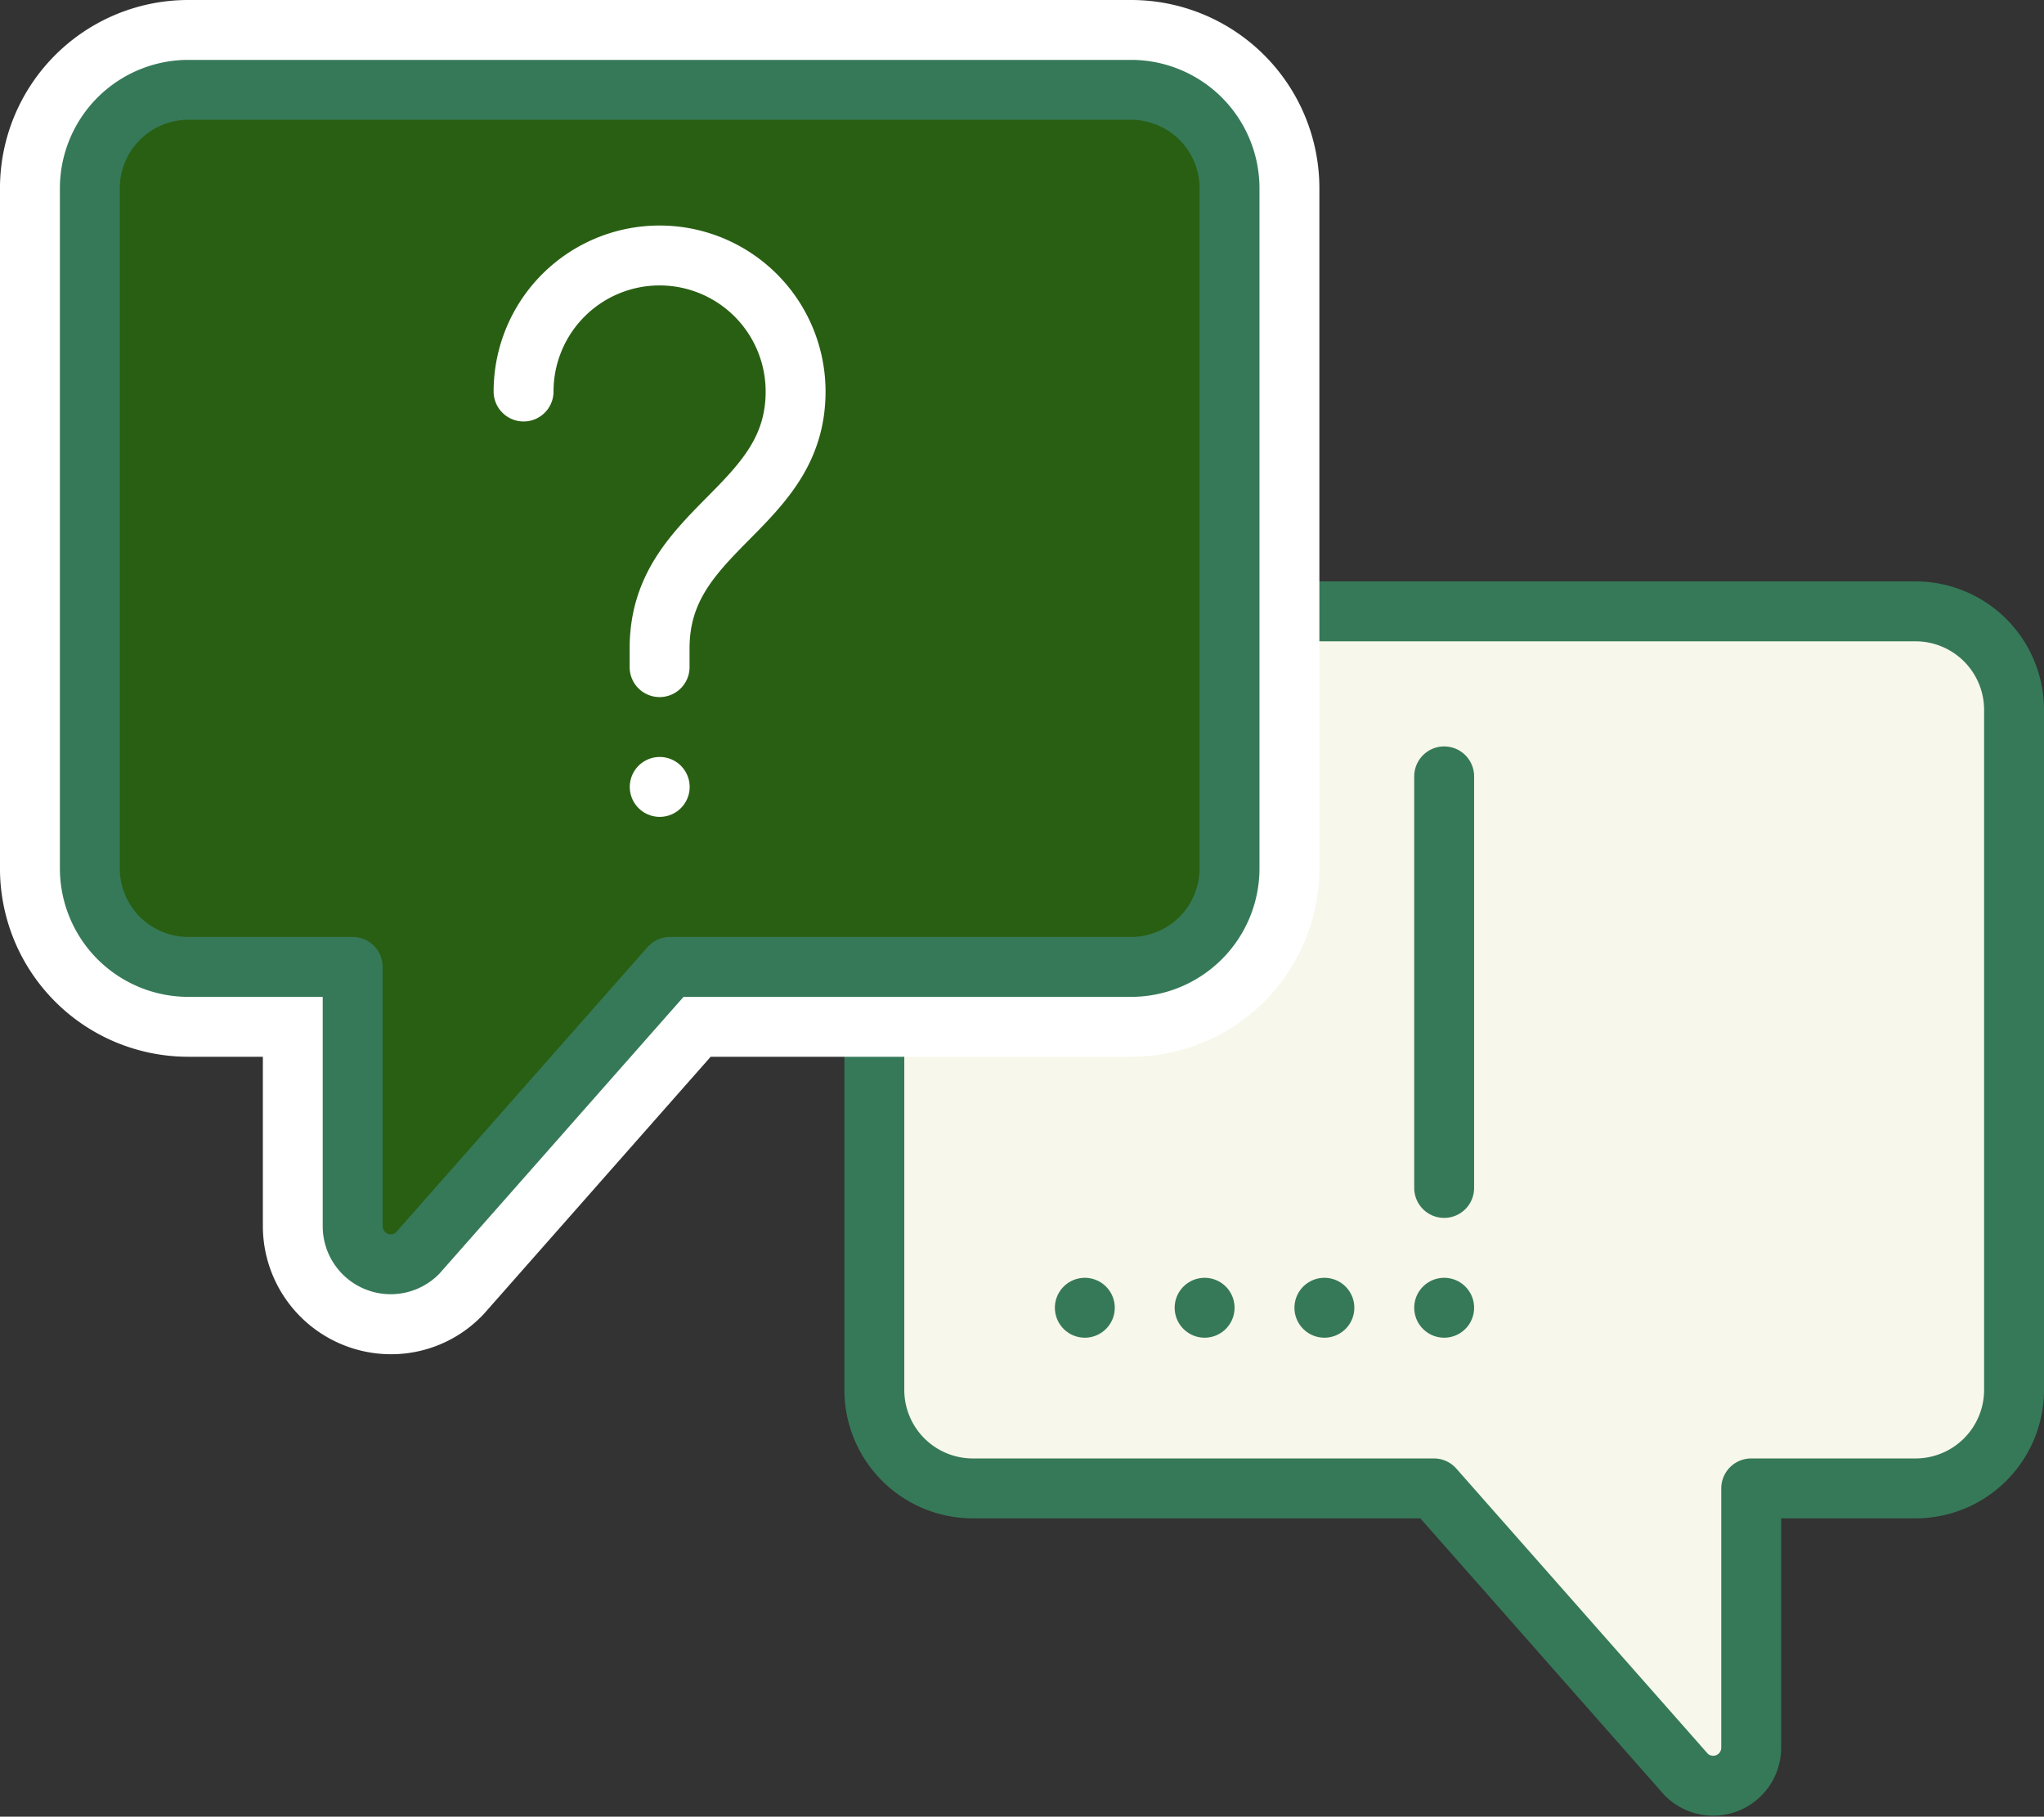
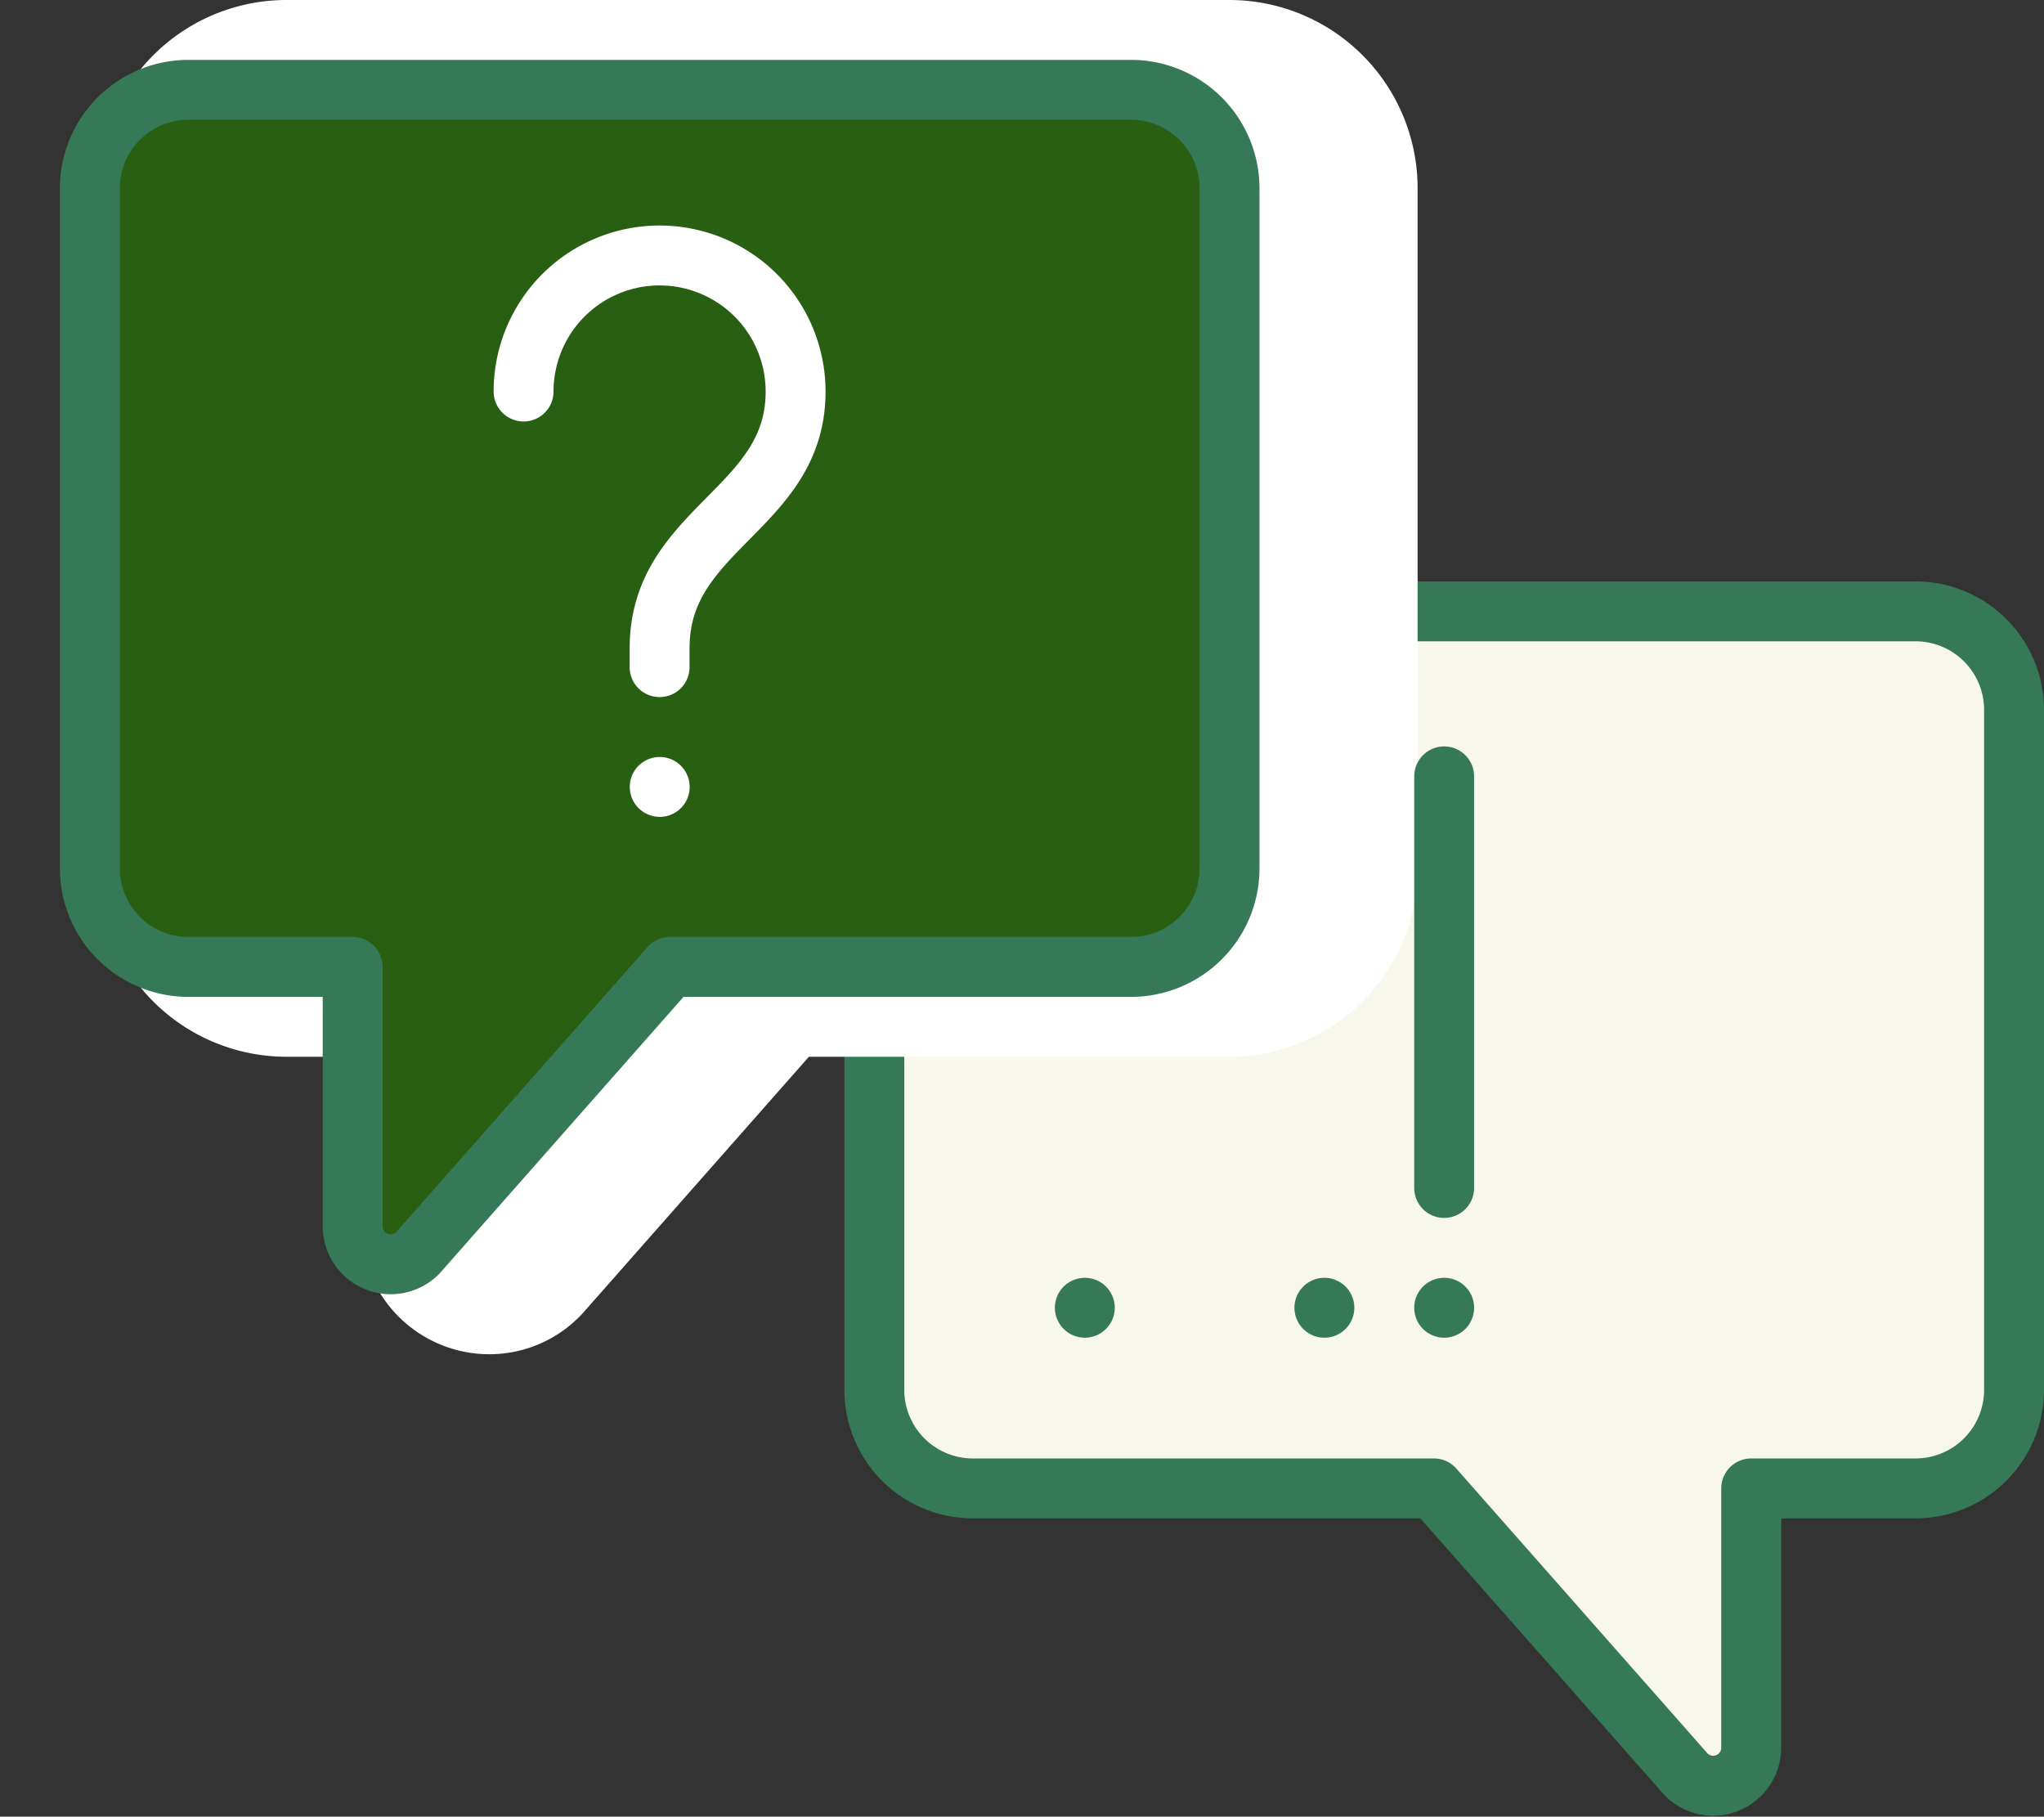
<svg xmlns="http://www.w3.org/2000/svg" width="88.178" height="78.359" viewBox="0 0 88.178 78.359">
  <rect x="0" y="0" width="88.178" height="78.359" fill="#333333" stroke="none" />
  <g id="グループ_396" data-name="グループ 396" transform="translate(-1141.245 -300.852)">
    <g id="グループ_395" data-name="グループ 395">
      <g id="グループ_389" data-name="グループ 389">
        <path id="パス_641" data-name="パス 641" d="M1183.2,327.222h40.692a4.251,4.251,0,0,1,4.239,4.238v29.353a4.251,4.251,0,0,1-4.239,4.238h-7.1v11.186a1.642,1.642,0,0,1-2.8,1.161l-10.89-12.347h-19.9a4.25,4.25,0,0,1-4.238-4.238V331.46A4.25,4.25,0,0,1,1183.2,327.222Z" fill="#f7f7eb" stroke="#367958" stroke-linecap="round" stroke-linejoin="round" stroke-width="2.584" />
      </g>
      <g id="グループ_393" data-name="グループ 393">
        <g id="グループ_391" data-name="グループ 391">
          <g id="グループ_390" data-name="グループ 390">
-             <path id="パス_642" data-name="パス 642" d="M1158.117,357.326a3.59,3.59,0,0,1-3.591-3.583V344.5h-5.168a6.183,6.183,0,0,1-6.175-6.177V308.966a6.183,6.183,0,0,1,6.175-6.176h40.691a6.183,6.183,0,0,1,6.176,6.176v29.353a6.183,6.183,0,0,1-6.176,6.177H1171.03l-10.31,11.69A3.61,3.61,0,0,1,1158.117,357.326Z" fill="#fff" />
-             <path id="パス_643" data-name="パス 643" d="M1190.051,304.727a4.251,4.251,0,0,1,4.238,4.239v29.353a4.251,4.251,0,0,1-4.238,4.239h-19.9l-10.89,12.346a1.607,1.607,0,0,1-1.149.484,1.641,1.641,0,0,1-1.654-1.645V342.558h-7.1a4.251,4.251,0,0,1-4.238-4.239V308.966a4.251,4.251,0,0,1,4.238-4.239h40.692m0-3.875h-40.692a8.123,8.123,0,0,0-8.114,8.114v29.353a8.123,8.123,0,0,0,8.114,8.114h3.227v7.31a5.532,5.532,0,0,0,5.529,5.521,5.467,5.467,0,0,0,3.89-1.62c.057-.057.112-.116.166-.176l9.733-11.035h18.147a8.122,8.122,0,0,0,8.113-8.114V308.966a8.122,8.122,0,0,0-8.113-8.114Z" fill="#fff" />
+             <path id="パス_643" data-name="パス 643" d="M1190.051,304.727a4.251,4.251,0,0,1,4.238,4.239v29.353a4.251,4.251,0,0,1-4.238,4.239h-19.9l-10.89,12.346a1.607,1.607,0,0,1-1.149.484,1.641,1.641,0,0,1-1.654-1.645V342.558h-7.1V308.966a4.251,4.251,0,0,1,4.238-4.239h40.692m0-3.875h-40.692a8.123,8.123,0,0,0-8.114,8.114v29.353a8.123,8.123,0,0,0,8.114,8.114h3.227v7.31a5.532,5.532,0,0,0,5.529,5.521,5.467,5.467,0,0,0,3.89-1.62c.057-.057.112-.116.166-.176l9.733-11.035h18.147a8.122,8.122,0,0,0,8.113-8.114V308.966a8.122,8.122,0,0,0-8.113-8.114Z" fill="#fff" />
          </g>
          <path id="パス_644" data-name="パス 644" d="M1190.051,304.727h-40.692a4.251,4.251,0,0,0-4.238,4.239v29.353a4.251,4.251,0,0,0,4.238,4.239h7.1v11.185a1.641,1.641,0,0,0,2.8,1.161l10.89-12.346h19.9a4.251,4.251,0,0,0,4.238-4.239V308.966A4.251,4.251,0,0,0,1190.051,304.727Z" fill="#295f13" stroke="#367958" stroke-linecap="round" stroke-linejoin="round" stroke-width="2.584" />
        </g>
        <g id="グループ_392" data-name="グループ 392">
          <path id="パス_645" data-name="パス 645" d="M1169.7,329.627v-.813c0-2.577,1.416-4.045,2.956-5.6,1.515-1.529,2.911-2.975,2.911-5.475a5.867,5.867,0,0,0-11.735,0" fill="none" stroke="#fff" stroke-linecap="round" stroke-linejoin="round" stroke-width="2.584" />
          <line id="線_131" data-name="線 131" transform="translate(1169.705 334.794)" fill="none" stroke="#fff" stroke-linecap="round" stroke-linejoin="round" stroke-width="2.584" />
        </g>
      </g>
      <g id="グループ_394" data-name="グループ 394">
        <line id="線_132" data-name="線 132" transform="translate(1203.546 357.259)" fill="#fff" stroke="#367958" stroke-linecap="round" stroke-linejoin="round" stroke-width="2.584" />
        <line id="線_133" data-name="線 133" transform="translate(1188.044 357.259)" fill="#fff" stroke="#367958" stroke-linecap="round" stroke-linejoin="round" stroke-width="2.584" />
-         <line id="線_134" data-name="線 134" transform="translate(1193.212 357.259)" fill="#fff" stroke="#367958" stroke-linecap="round" stroke-linejoin="round" stroke-width="2.584" />
        <line id="線_135" data-name="線 135" transform="translate(1198.379 357.259)" fill="#fff" stroke="#367958" stroke-linecap="round" stroke-linejoin="round" stroke-width="2.584" />
        <line id="線_136" data-name="線 136" y1="17.753" transform="translate(1203.546 334.339)" fill="#fff" stroke="#367958" stroke-linecap="round" stroke-linejoin="round" stroke-width="2.584" />
      </g>
    </g>
  </g>
</svg>